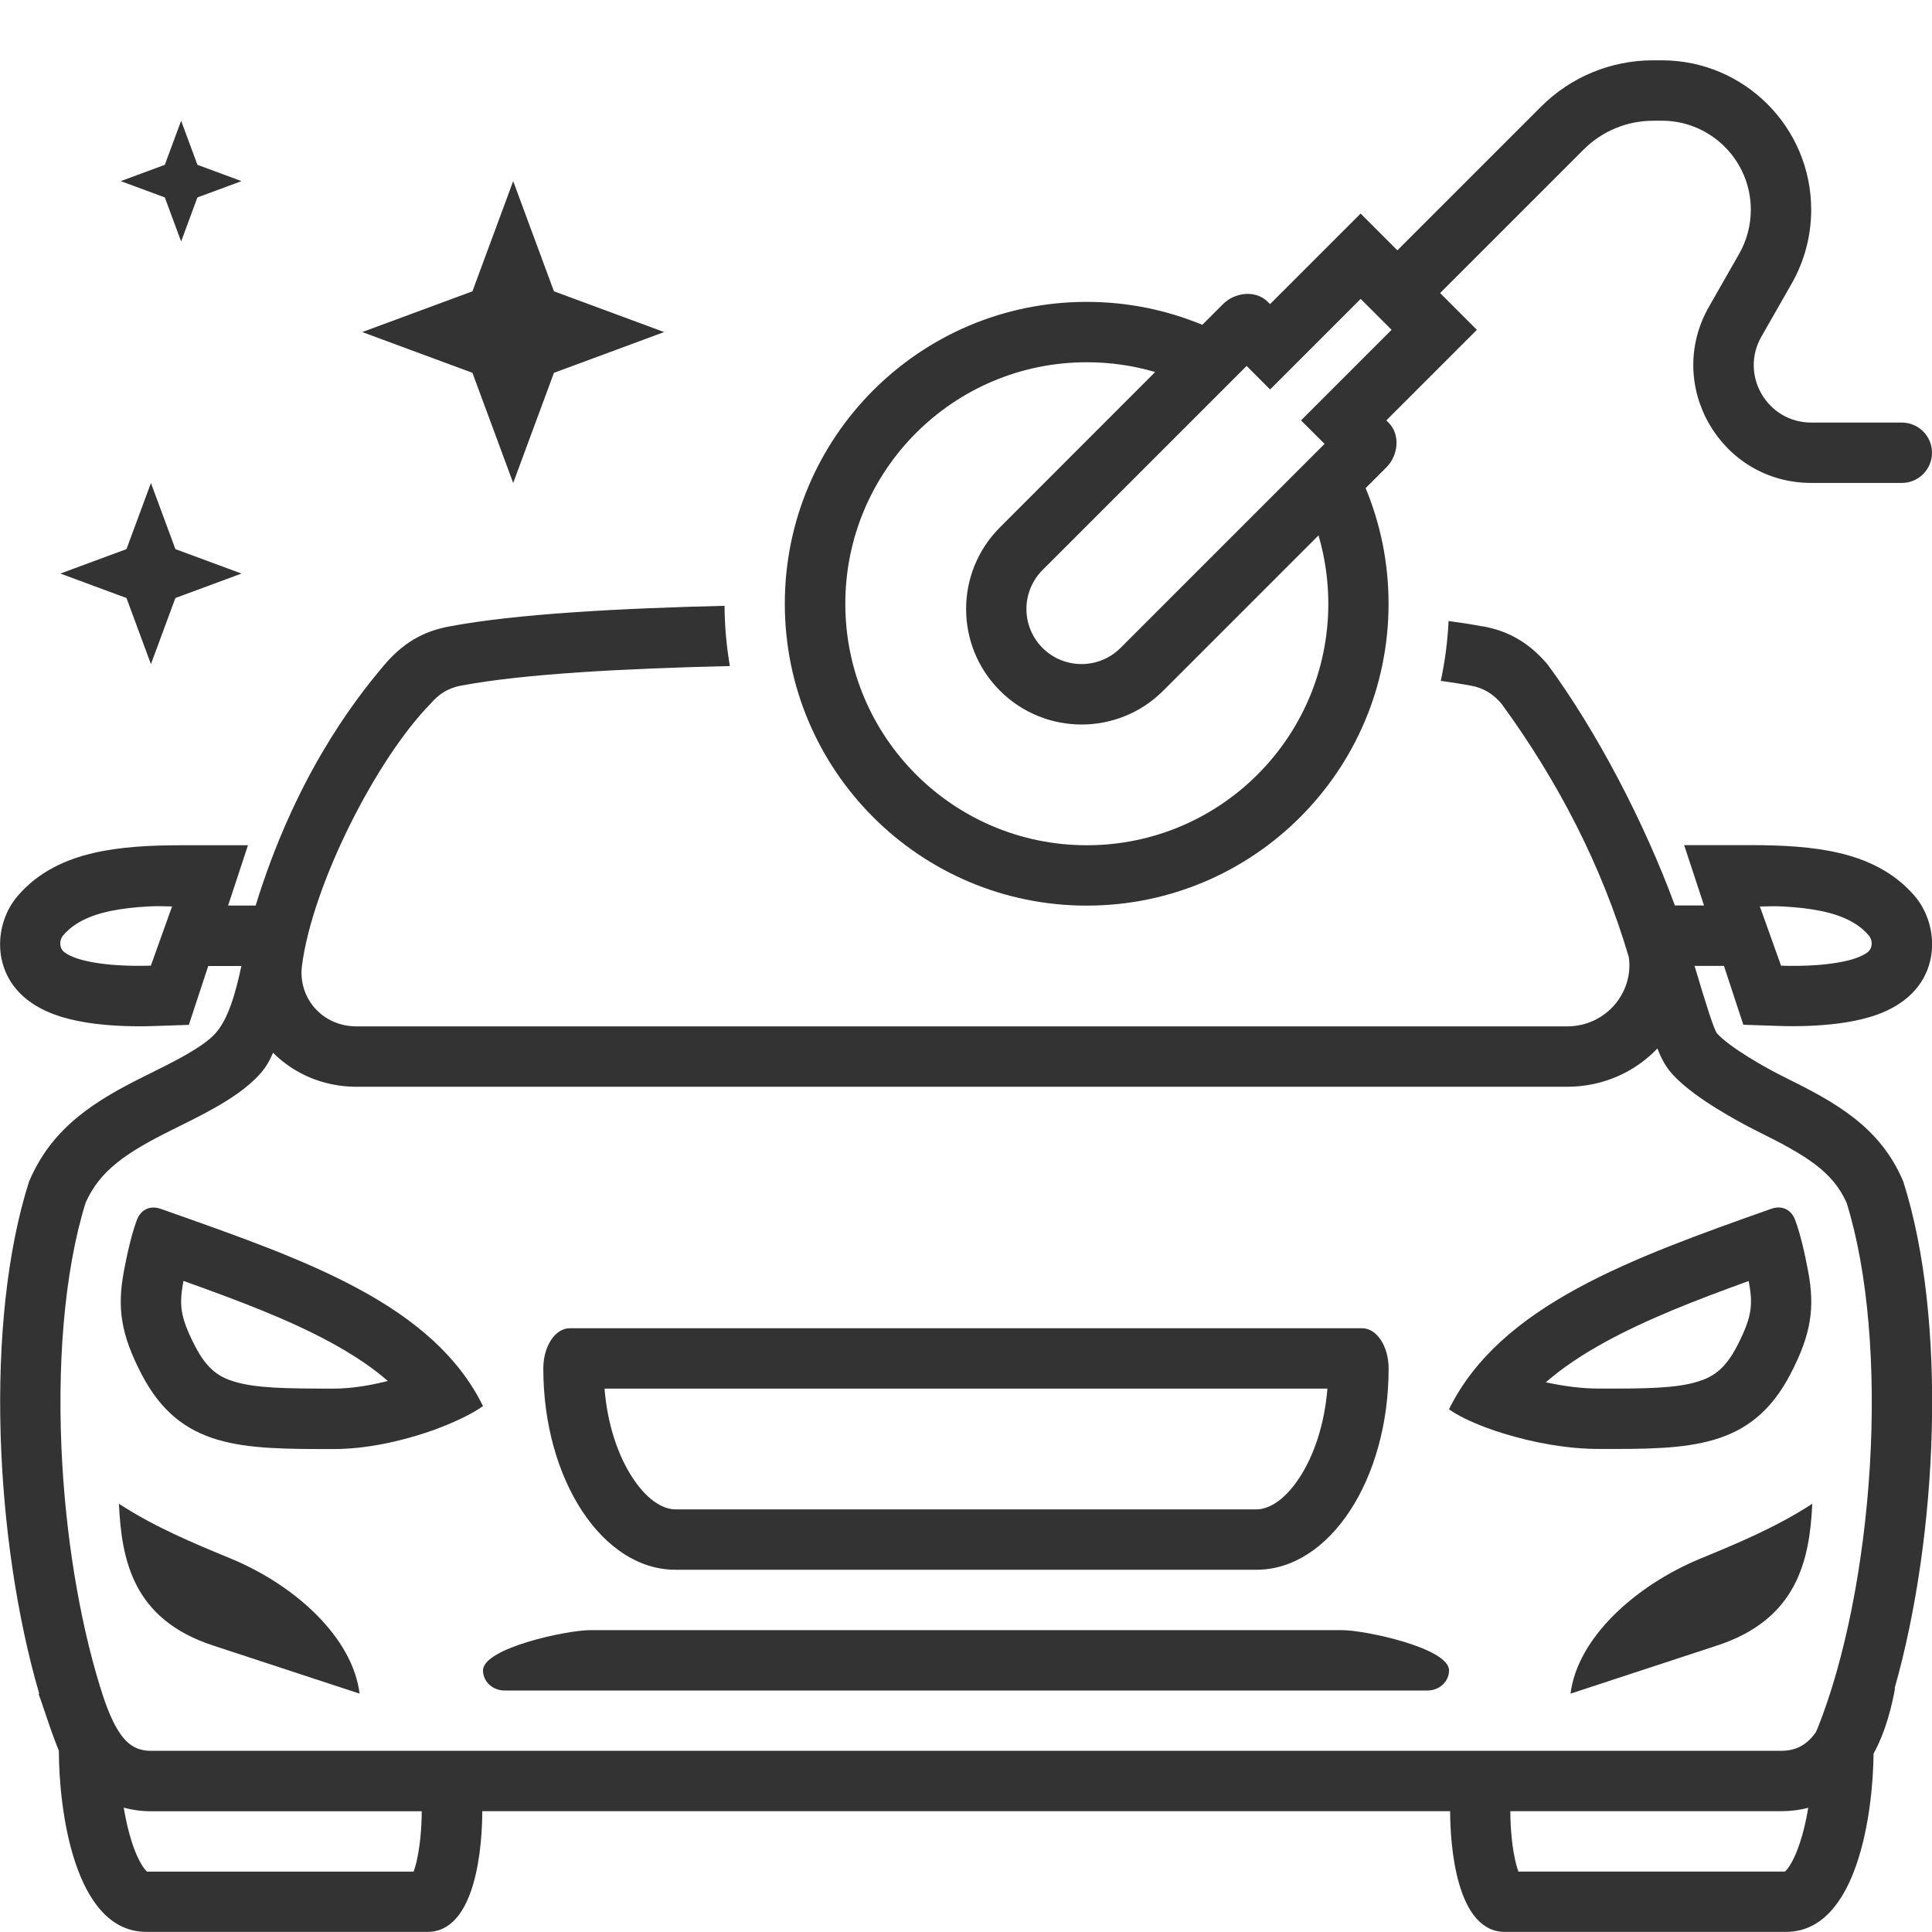
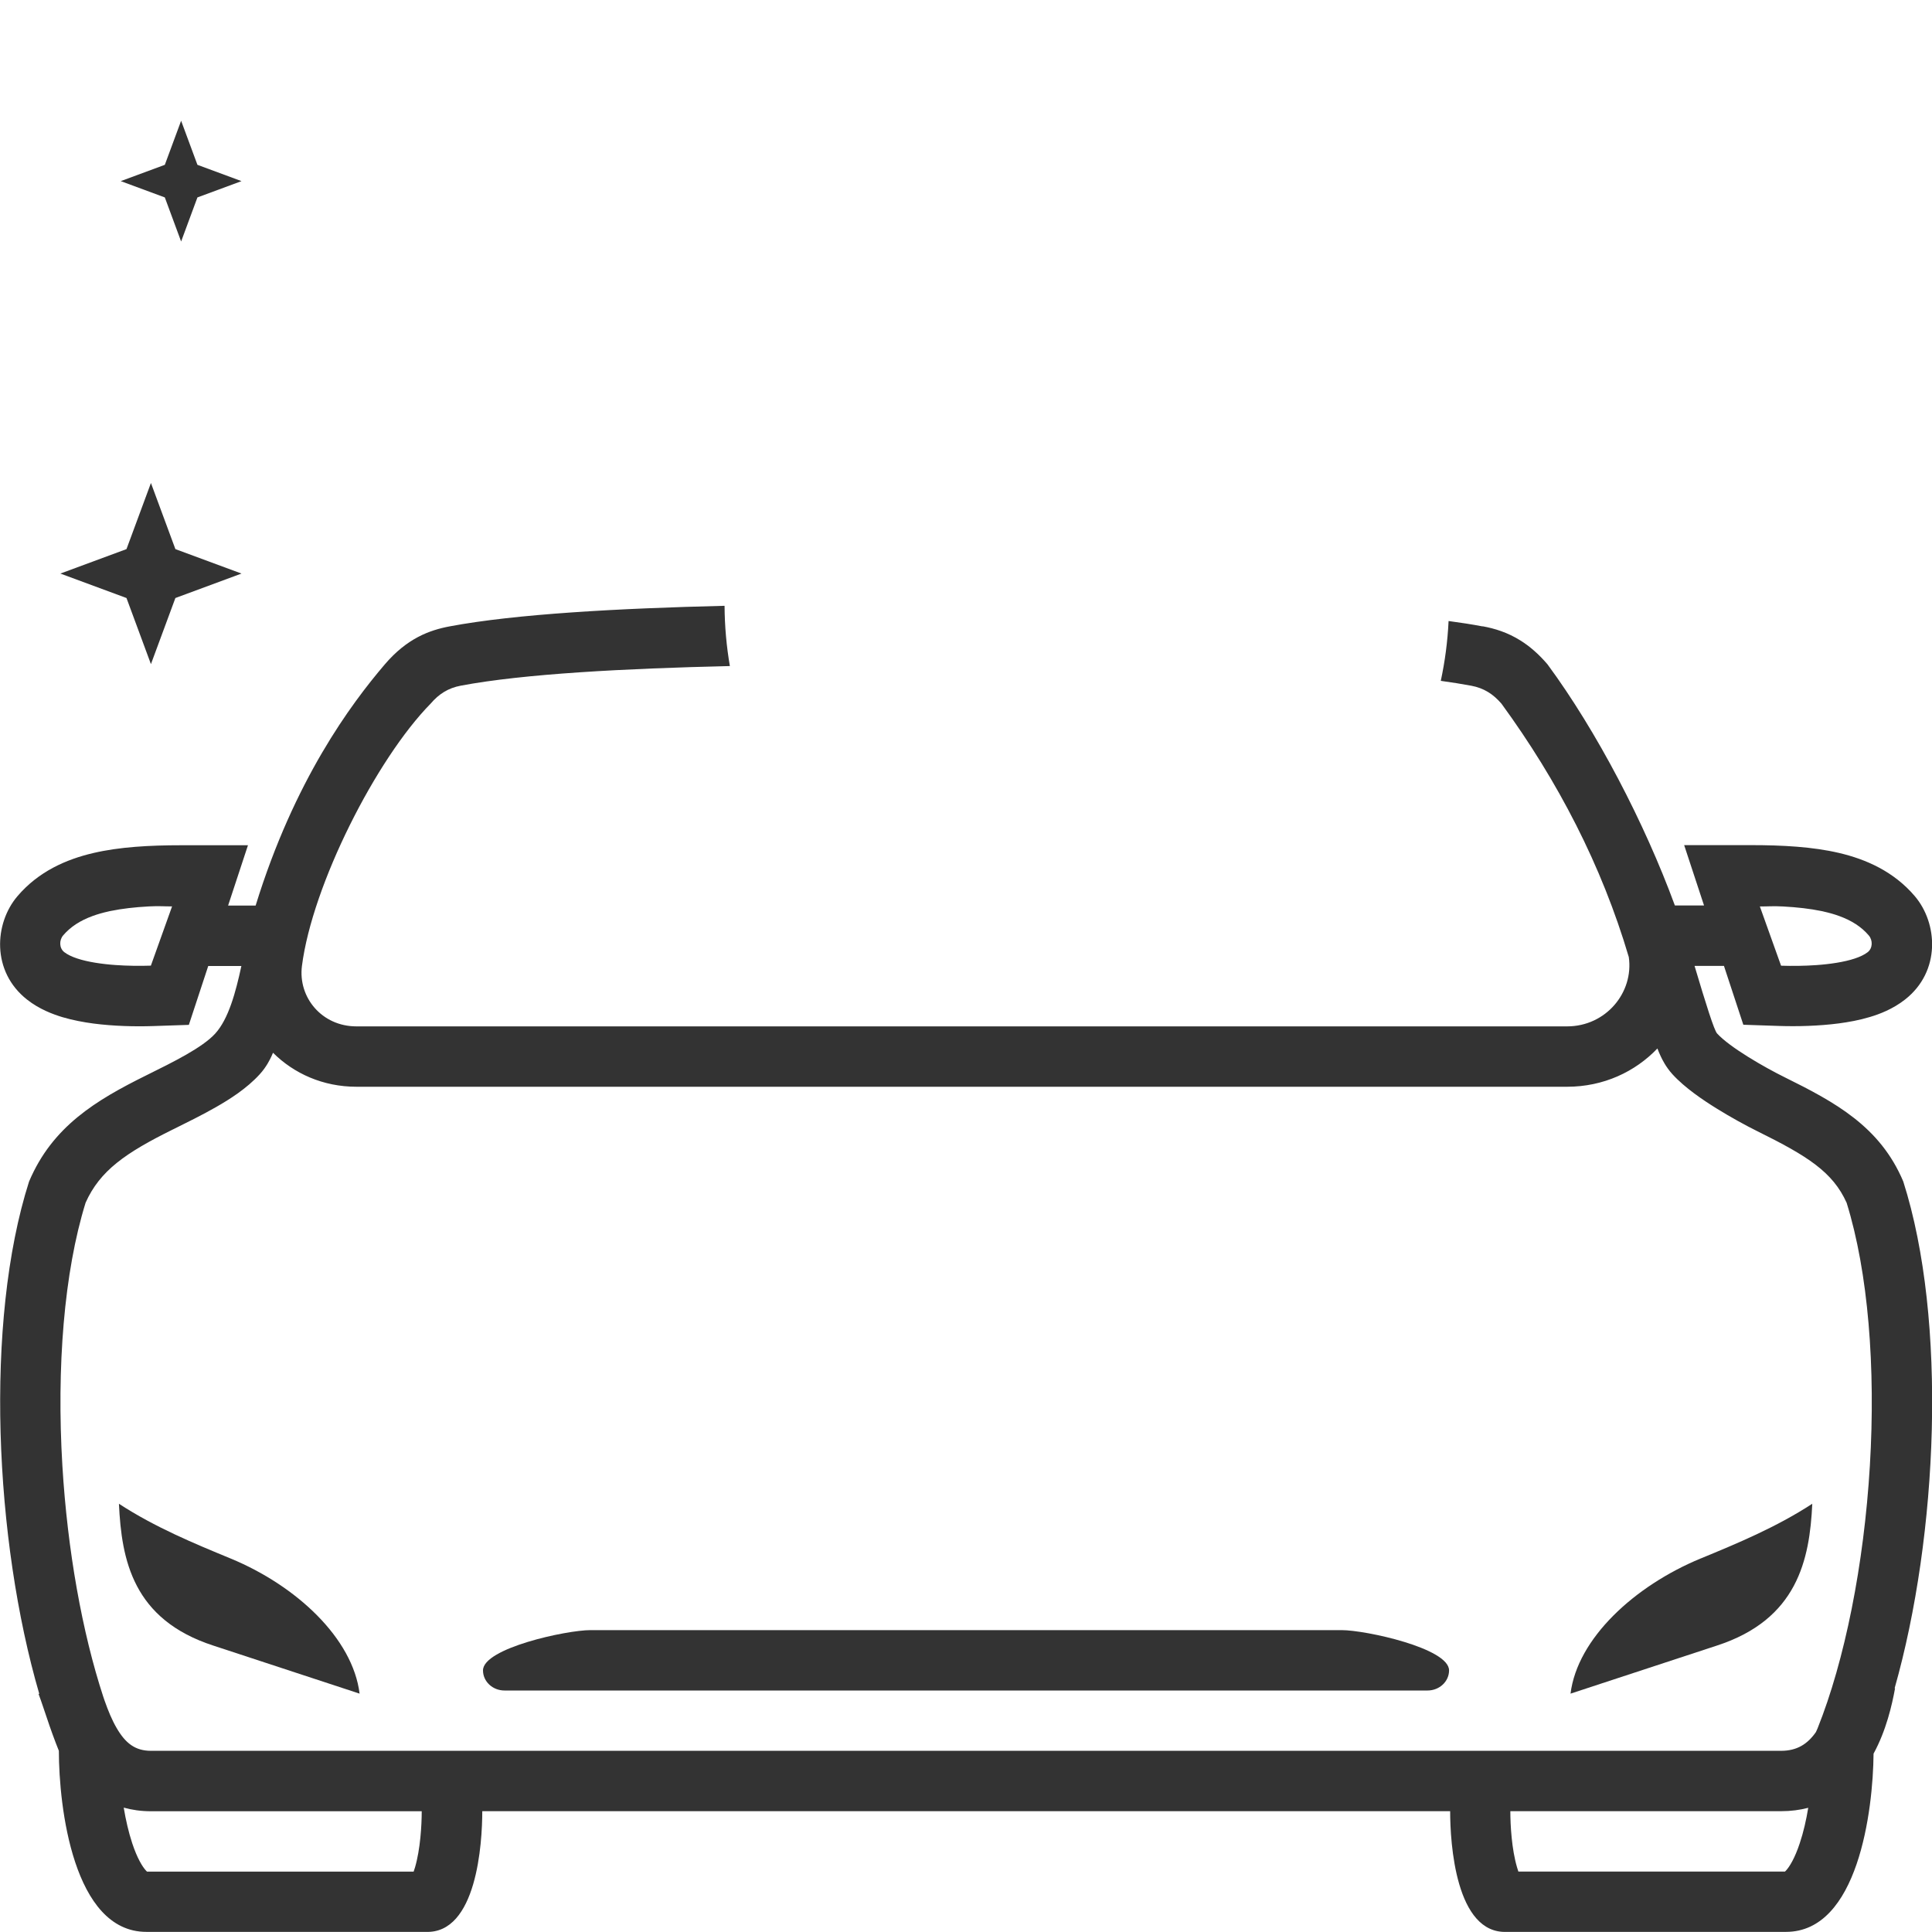
<svg xmlns="http://www.w3.org/2000/svg" fill="none" height="32" viewBox="0 0 32 32" width="32">
  <clipPath id="clip0">
    <path d="m0 0h32v32h-32z" />
  </clipPath>
  <g clip-path="url(#clip0)" fill="#333">
    <path d="m9.778 27c-.393 0-1.778.298-1.778.667 0 .184.159.333.356.333h15.289c.196 0 .356-.149.356-.333 0-.368-1.385-.667-1.778-.667z" />
    <path d="m26.013 28.052c.113-.916 1.062-1.787 2.156-2.239l.001-0c.599-.247 1.249-.516 1.847-.906-.043.929-.247 1.917-1.583 2.35z" />
    <path d="m5.956 28.052c-.113-.916-1.044-1.787-2.138-2.239-.599-.247-1.25-.516-1.848-.906.043.929.229 1.917 1.566 2.35z" />
    <g clip-rule="evenodd" fill-rule="evenodd">
-       <path d="m10.013 23c.049.608.23 1.12.463 1.475.28.427.552.525.711.525h9.625c.158 0 .431-.098.711-.525.233-.355.414-.867.463-1.475zm-.576-1c-.242 0-.438.298-.438.667 0 1.841.979 3.333 2.188 3.333h9.625c1.208 0 2.188-1.492 2.188-3.333 0-.368-.196-.667-.438-.667z" />
-       <path d="m26.476 23.999c1.518.005 2.536 0 3.181-1.243.344-.662.405-1.098.291-1.702-.057-.305-.13-.622-.215-.848-.071-.19-.237-.24-.391-.186-2.329.823-4.496 1.603-5.342 3.322.139.1.356.207.619.305.093.035.193.069.297.1.472.145 1.037.252 1.56.252zm2.486-2.781c-.89.322-1.688.634-2.366 1.005-.392.214-.722.436-.992.672.295.065.599.104.873.104h.004c.804.003 1.275-.006 1.629-.112.258-.077.46-.204.661-.592l0-0c.143-.275.197-.446.218-.575.02-.122.02-.26-.022-.482m-.004-.021c.001.007.003.014.004.021z" />
-       <path d="m3.035 21.238c.001-.007.003-.015.004-.022zm.004-.022c.929.332 1.751.644 2.443 1.021.372.203.685.412.941.636-.306.079-.619.127-.899.127-.812 0-1.282-.009-1.637-.114-.255-.076-.455-.201-.656-.59-.143-.275-.197-.446-.218-.575-.02-.122-.02-.26.022-.482m4.199 2.427c.329-.122.601-.259.766-.377-.824-1.673-2.898-2.405-5.155-3.202l-.187-.066c-.154-.054-.319-.004-.391.186-.085.226-.158.543-.215.848-.113.604-.053 1.04.291 1.703.645 1.243 1.653 1.243 3.181 1.243.532 0 1.099-.124 1.571-.285.047-.016.094-.033.139-.049z" />
      <path d="m24.555 10.375c-.172-.033-.36-.062-.562-.089-.016.339-.06.67-.129.991.181.025.351.052.506.081.208.039.362.138.499.297.934 1.28 1.661 2.68 2.109 4.197.084.587-.379 1.148-1.022 1.148h-20.053c-.571 0-.968-.479-.902-1 .171-1.341 1.232-3.431 2.132-4.346.137-.161.292-.258.498-.297 1.041-.197 2.721-.285 4.458-.325-.056-.325-.086-.658-.088-.998-1.749.042-3.464.135-4.555.341-.333.063-.704.197-1.074.631-.556.652-1.496 1.911-2.138 3.993h-.456l.329-.999h-1.107c-.521 0-1.02.027-1.455.129-.446.104-.908.305-1.257.716-.38.446-.435 1.244.161 1.712.202.159.426.242.584.29.172.051.35.084.515.106.33.043.685.052.987.042l.593-.02.321-.975h.549c-.094.436-.213.878-.434 1.12-.211.231-.684.465-1.141.691-.835.413-1.557.848-1.942 1.76-.742 2.324-.571 5.946.169 8.483l-.011.004c.025.065.046.128.073.207.016.05.035.105.058.171.065.196.133.384.205.563 0 .919.237 2.999 1.45 2.999h4.622c.852.038.941-1.474.941-1.999h16.031c0 .525.09 2.038.941 1.999h4.622c1.193 0 1.442-2.011 1.45-2.952.21-.385.305-.804.356-1.082l-.007-.001c.718-2.532.876-6.097.143-8.394-.385-.913-1.133-1.315-1.968-1.728-.326-.161-.905-.492-1.116-.724-.048-.052-.183-.481-.373-1.119h.487l.321.975.593.02c.302.01.656.001.987-.042.165-.022.343-.054.515-.106.159-.047.382-.131.584-.29.596-.468.541-1.266.161-1.712-.349-.41-.811-.612-1.257-.716-.436-.102-.934-.129-1.456-.129h-1.107l.329.999h-.483c-.503-1.369-1.294-2.887-2.11-3.994-.148-.173-.296-.299-.442-.391-.219-.138-.432-.202-.632-.239zm-22.506 19.564c.034.203.08.406.141.591.082.248.169.389.228.453.007.007.012.013.017.017h4.416c.007-.02.015-.043.023-.07.088-.301.111-.697.111-.929v-.001h-4.485c-.165 0-.314-.022-.451-.06zm22.967.06v.001c0 .232.022.628.111.929.008.027.015.05.022.07h4.416c.004-.004.01-.009.017-.017.059-.064.146-.205.228-.453.061-.183.107-.384.14-.586-.138.036-.288.056-.451.056zm5.061-1.31c-.138.197-.311.31-.577.31h-27c-.26 0-.422-.125-.569-.379-.077-.132-.14-.286-.198-.451-.007-.02-.014-.041-.022-.064-.35-1.067-.594-2.429-.678-3.831-.097-1.626.027-3.202.385-4.354.237-.53.659-.824 1.448-1.214l.013-.006c.219-.109.476-.235.704-.366.215-.123.503-.303.719-.541.113-.123.174-.255.187-.283l.002-.003c.011-.024.022-.047.031-.07.346.344.828.563 1.381.563h20.053c.604 0 1.128-.249 1.496-.634.016.042.036.091.06.141l.002.003c.013.028.075.16.187.283.207.227.511.43.725.563.241.15.496.289.686.383.829.41 1.244.673 1.474 1.183.358 1.152.482 2.729.385 4.354-.098 1.643-.417 3.23-.867 4.353zm-28.276-13.594.035-.007c.184-.038.393-.062.63-.075.102-.006.151-.004.22-.003.042.001.091.003.164.003l-.351.981c-.185.006-.389.004-.586-.01-.115-.008-.228-.021-.333-.038-.221-.036-.409-.093-.516-.176-.083-.065-.087-.196-.018-.277.121-.142.282-.246.488-.321.081-.03.17-.055.265-.076zm28.398.001-.035-.007c-.184-.038-.393-.062-.63-.075-.102-.006-.151-.004-.22-.003-.042.001-.091.003-.165.003l.351.981c.185.006.389.004.586-.01.115-.008.228-.021.333-.038.221-.036.409-.093.516-.176.083-.065.087-.196.018-.277-.121-.142-.282-.246-.488-.321-.081-.03-.17-.055-.265-.076z" />
    </g>
-     <path d="m8.5 3 .675 1.825 1.825.675-1.825.675-.675 1.825-.675-1.825-1.825-.675 1.825-.675z" />
    <path d="m2.5 8 .405 1.095 1.095.405-1.095.405-.405 1.095-.405-1.095-1.095-.405 1.095-.405z" />
    <path d="m3 2 .27.73.73.27-.73.27-.27.73-.27-.73-.73-.27.73-.27z" />
-     <path clip-rule="evenodd" d="m27.379 2c-.43 0-.842.171-1.147.475l-2.379 2.379.609.609-1.5 1.5.037.037c.199.199.162.543-.037.742l-.343.343c.245.59.38 1.237.38 1.915 0 2.761-2.239 5-5 5s-5-2.239-5-5c0-2.761 2.239-5 5-5 .678 0 1.325.135 1.915.38l.343-.343c.198-.198.539-.236.738-.041l.004.004.037.037 1.5-1.5.609.609 2.379-2.379c.492-.492 1.158-.768 1.854-.768h.146c1.367 0 2.475 1.108 2.475 2.475 0 .431-.112.854-.326 1.228l-.499.874c-.362.634.095 1.423.826 1.423h1.5c.276 0 .5.224.5.5s-.224.5-.5.5h-1.5c-1.498 0-2.437-1.618-1.694-2.919l.499-.874c.127-.223.194-.475.194-.732 0-.815-.661-1.475-1.475-1.475zm-8.246 4.162c-.359-.106-.739-.162-1.132-.162-2.209 0-4 1.791-4 4 0 2.209 1.791 4 4 4s4-1.791 4-4c0-.394-.057-.774-.162-1.132l-2.572 2.572c-.747.747-1.958.747-2.705 0s-.747-1.958 0-2.705zm2.416.801 1.5-1.5-.512-.512-1.5 1.5-.389-.39-3.38 3.38c-.356.357-.356.935 0 1.291s.935.356 1.291 0l3.38-3.38z" fill-rule="evenodd" />
  </g>
</svg>